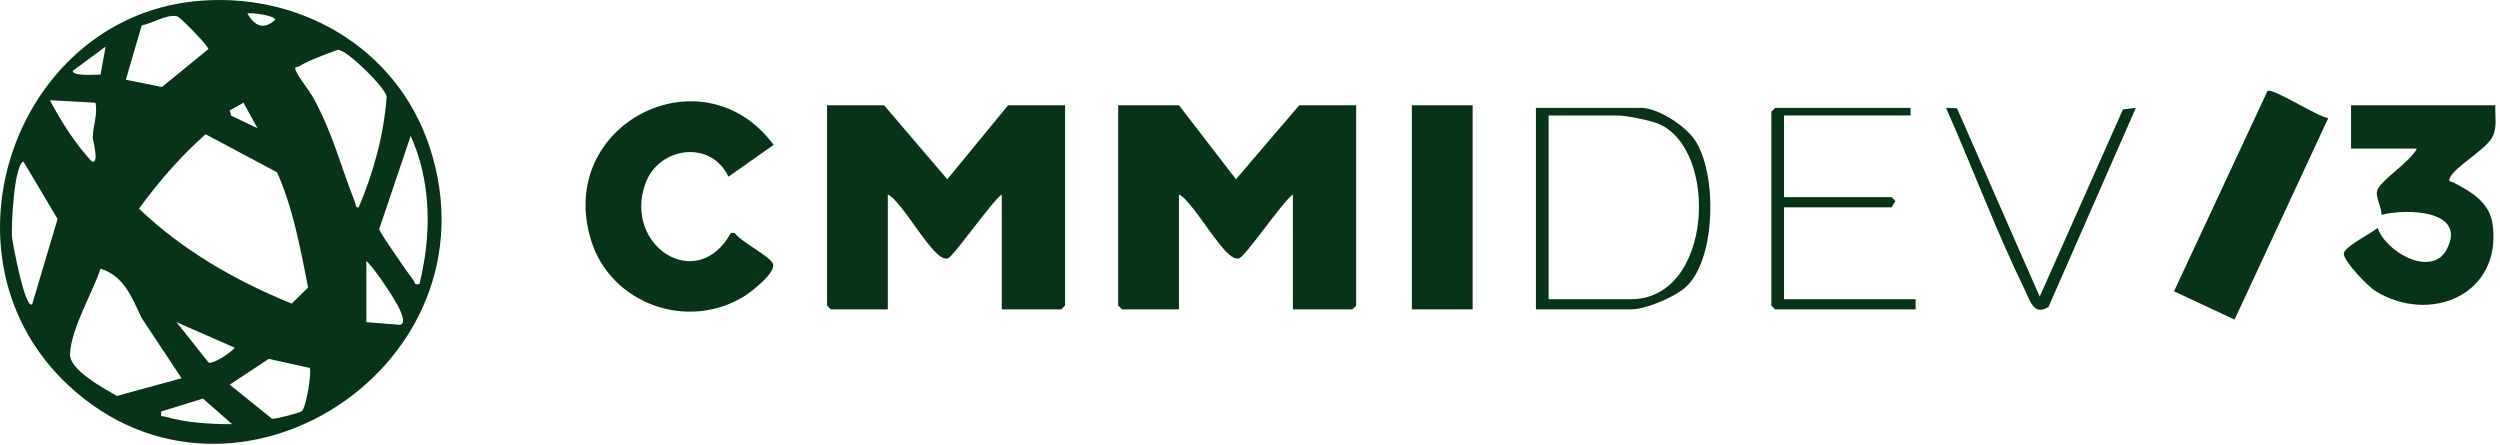
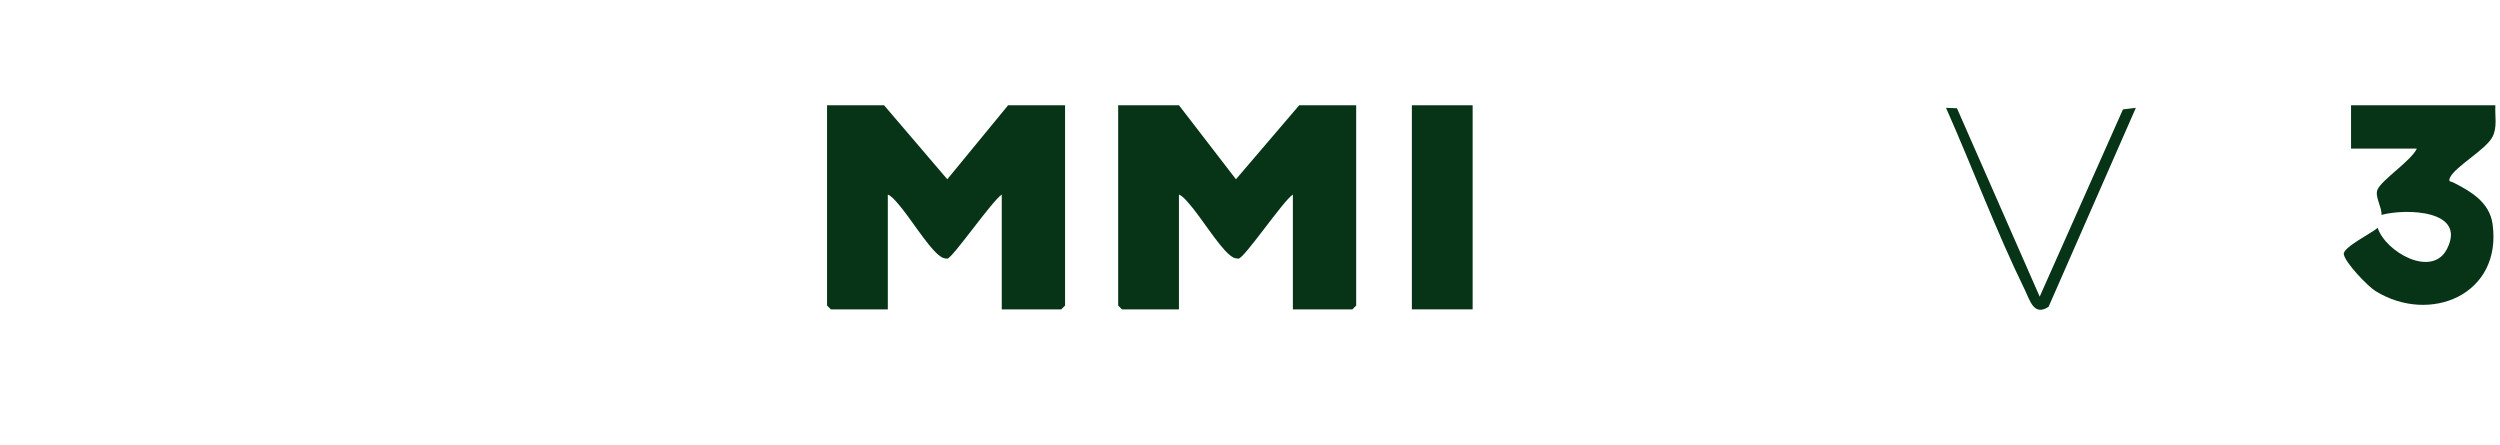
<svg xmlns="http://www.w3.org/2000/svg" width="264" height="47" viewBox="0 0 264 47" fill="none">
-   <path d="M20.448 0.145C31.358 -1.02 41.88 4.884 45.378 15.555C52.916 38.545 24.714 56.889 7.282 40.748C-7.243 27.298 1.411 2.18 20.448 0.145ZM26.124 1.422C26.868 2.717 27.818 3.218 29.06 2.093C29.054 1.638 26.582 1.305 26.124 1.422ZM13.29 8.418L17.109 9.187L22.011 5.174C21.907 4.765 19.076 1.836 18.714 1.73C17.692 1.43 16.033 2.508 14.963 2.679L13.293 8.415L13.29 8.418ZM11.152 4.922L7.684 7.48C7.657 8.084 10.122 7.859 10.617 7.884L11.152 4.922ZM37.882 21.892C39.448 18.177 40.545 14.243 40.829 10.184C40.649 9.203 36.598 5.207 35.661 5.256C34.28 5.784 32.83 6.274 31.546 7.017C31.353 7.128 31.05 6.963 31.23 7.45C31.452 8.063 32.694 9.599 33.122 10.396C35.222 14.286 35.937 17.448 37.489 21.356C37.591 21.613 37.521 21.971 37.885 21.892H37.882ZM10.084 10.848L5.27 10.582C6.49 12.891 7.911 15.121 9.685 17.045C10.544 17.392 9.787 14.793 9.793 14.487C9.817 13.36 10.33 12.081 10.084 10.848ZM27.192 13.541L25.715 10.848L24.256 11.664L24.419 12.216L27.194 13.544L27.192 13.541ZM29.258 18.196L21.706 14.173C19.076 16.519 16.755 19.183 14.676 22.033C19.268 26.436 24.936 29.682 30.804 32.056L32.538 30.359C31.712 26.244 30.976 22.049 29.258 18.196ZM44.299 29.977C45.568 24.835 45.578 19.231 43.368 14.351L40.044 24.192C40.061 24.52 43.224 29.043 43.689 29.636C43.858 29.853 43.681 30.132 44.297 29.977H44.299ZM3.397 32.131L6.081 23.122L2.466 17.047C1.473 17.524 1.184 23.786 1.264 24.992C1.299 25.528 2.632 32.722 3.397 32.134V32.131ZM38.688 27.552V34.02L42.252 34.302C43.376 34.023 41.134 30.828 40.73 30.213C40.149 29.332 39.424 28.303 38.691 27.555L38.688 27.552ZM19.172 39.943L14.947 33.562C13.898 31.354 13.132 29.197 10.622 28.363C9.782 30.899 7.472 34.768 7.398 37.404C7.349 39.1 10.978 41.008 12.343 41.81L19.172 39.946V39.943ZM24.786 36.716L18.639 34.02L22.038 38.293C22.594 38.434 24.374 37.25 24.789 36.716H24.786ZM28.388 37.895L24.256 40.62L28.717 44.213C29.011 44.284 31.58 43.628 31.851 43.43C32.343 43.075 32.948 39.201 32.694 38.851L28.385 37.895H28.388ZM24.518 44.793L21.433 42.092L17.034 43.449C16.959 44.143 17.034 43.877 17.424 43.994C19.597 44.636 22.265 44.807 24.521 44.79L24.518 44.793Z" fill="#073416" />
  <path d="M124.499 11.116L130.517 18.93L137.196 11.116H143.212V32.266L142.811 32.67H136.527V20.545C135.513 21.179 131.373 27.322 130.782 27.311C130.338 27.3 130.142 27.167 129.821 26.899C128.628 25.904 126.787 22.878 125.558 21.496C125.259 21.157 124.916 20.724 124.496 20.545V32.67H118.48L118.079 32.266V11.116H124.496H124.499Z" fill="#073416" />
  <path d="M93.356 11.116L100.035 18.93L106.455 11.116H112.47V32.266L112.069 32.67H105.786V20.545C104.801 21.16 100.538 27.322 100.04 27.311C99.596 27.302 99.401 27.167 99.08 26.899C97.865 25.885 96.037 22.872 94.817 21.496C94.517 21.157 94.174 20.724 93.754 20.545V32.67H87.739L87.337 32.266V11.116H93.353H93.356Z" fill="#073416" />
-   <path d="M76.925 18.657C75.07 14.725 69.561 15.481 68.15 19.391C65.795 25.932 73.607 31.077 77.187 24.59L77.57 24.599C78.257 25.552 81.198 26.986 81.608 27.828C82.044 28.731 79.328 30.828 78.605 31.278C72.638 34.982 64.484 32.123 62.405 25.338C58.653 13.099 74.211 5.225 81.699 15.297L76.925 18.659V18.657Z" fill="#073416" />
  <path d="M263.511 11.116C263.447 12.246 263.741 13.411 263.209 14.448C262.505 15.828 259.208 17.6 258.7 18.797C258.515 19.236 258.857 19.16 259.037 19.253C260.878 20.193 262.898 21.333 263.217 23.666C264.241 31.128 256.607 34.285 250.854 30.738C250.043 30.24 247.592 27.687 247.503 26.828C247.431 26.105 250.466 24.612 251.081 24.062C251.937 26.631 256.816 29.373 258.394 26.303C260.543 22.119 253.968 22.011 251.485 22.694C251.547 21.894 250.747 20.74 251.068 20.017C251.525 18.976 254.603 16.987 255.221 15.695H248.271V11.116H263.508H263.511Z" fill="#073416" />
-   <path d="M245.865 12.468L235.969 33.749L229.576 30.763L239.445 9.612C240.018 9.241 244.803 12.387 245.865 12.465V12.468Z" fill="#073416" />
  <path d="M155.51 11.116H149.093V32.67H155.51V11.116Z" fill="#073416" />
-   <path d="M162.192 32.672V11.388H173.287C175.069 11.388 177.991 13.285 178.99 14.802C181.315 18.33 181.221 26.979 178.23 30.114C177.092 31.303 173.809 32.674 172.217 32.674H162.192V32.672ZM163.53 31.596H172.219C180.93 31.596 181.526 15.688 175.104 13.063C174.25 12.713 171.735 12.198 170.884 12.198H163.533V31.599L163.53 31.596Z" fill="#073416" />
-   <path d="M201.757 11.388V12.196H188.39V20.817H199.753L200.151 21.227L199.753 21.896H188.39V31.596H202.292V32.672H187.457L187.055 32.268V11.792L187.457 11.388H201.757Z" fill="#073416" />
  <path d="M215.393 31.322L224.184 11.553L225.546 11.388L216.327 32.403C214.775 33.411 214.379 31.756 213.823 30.612C210.772 24.37 208.318 17.742 205.498 11.388L206.656 11.431L215.391 31.322H215.393Z" fill="#073416" />
</svg>